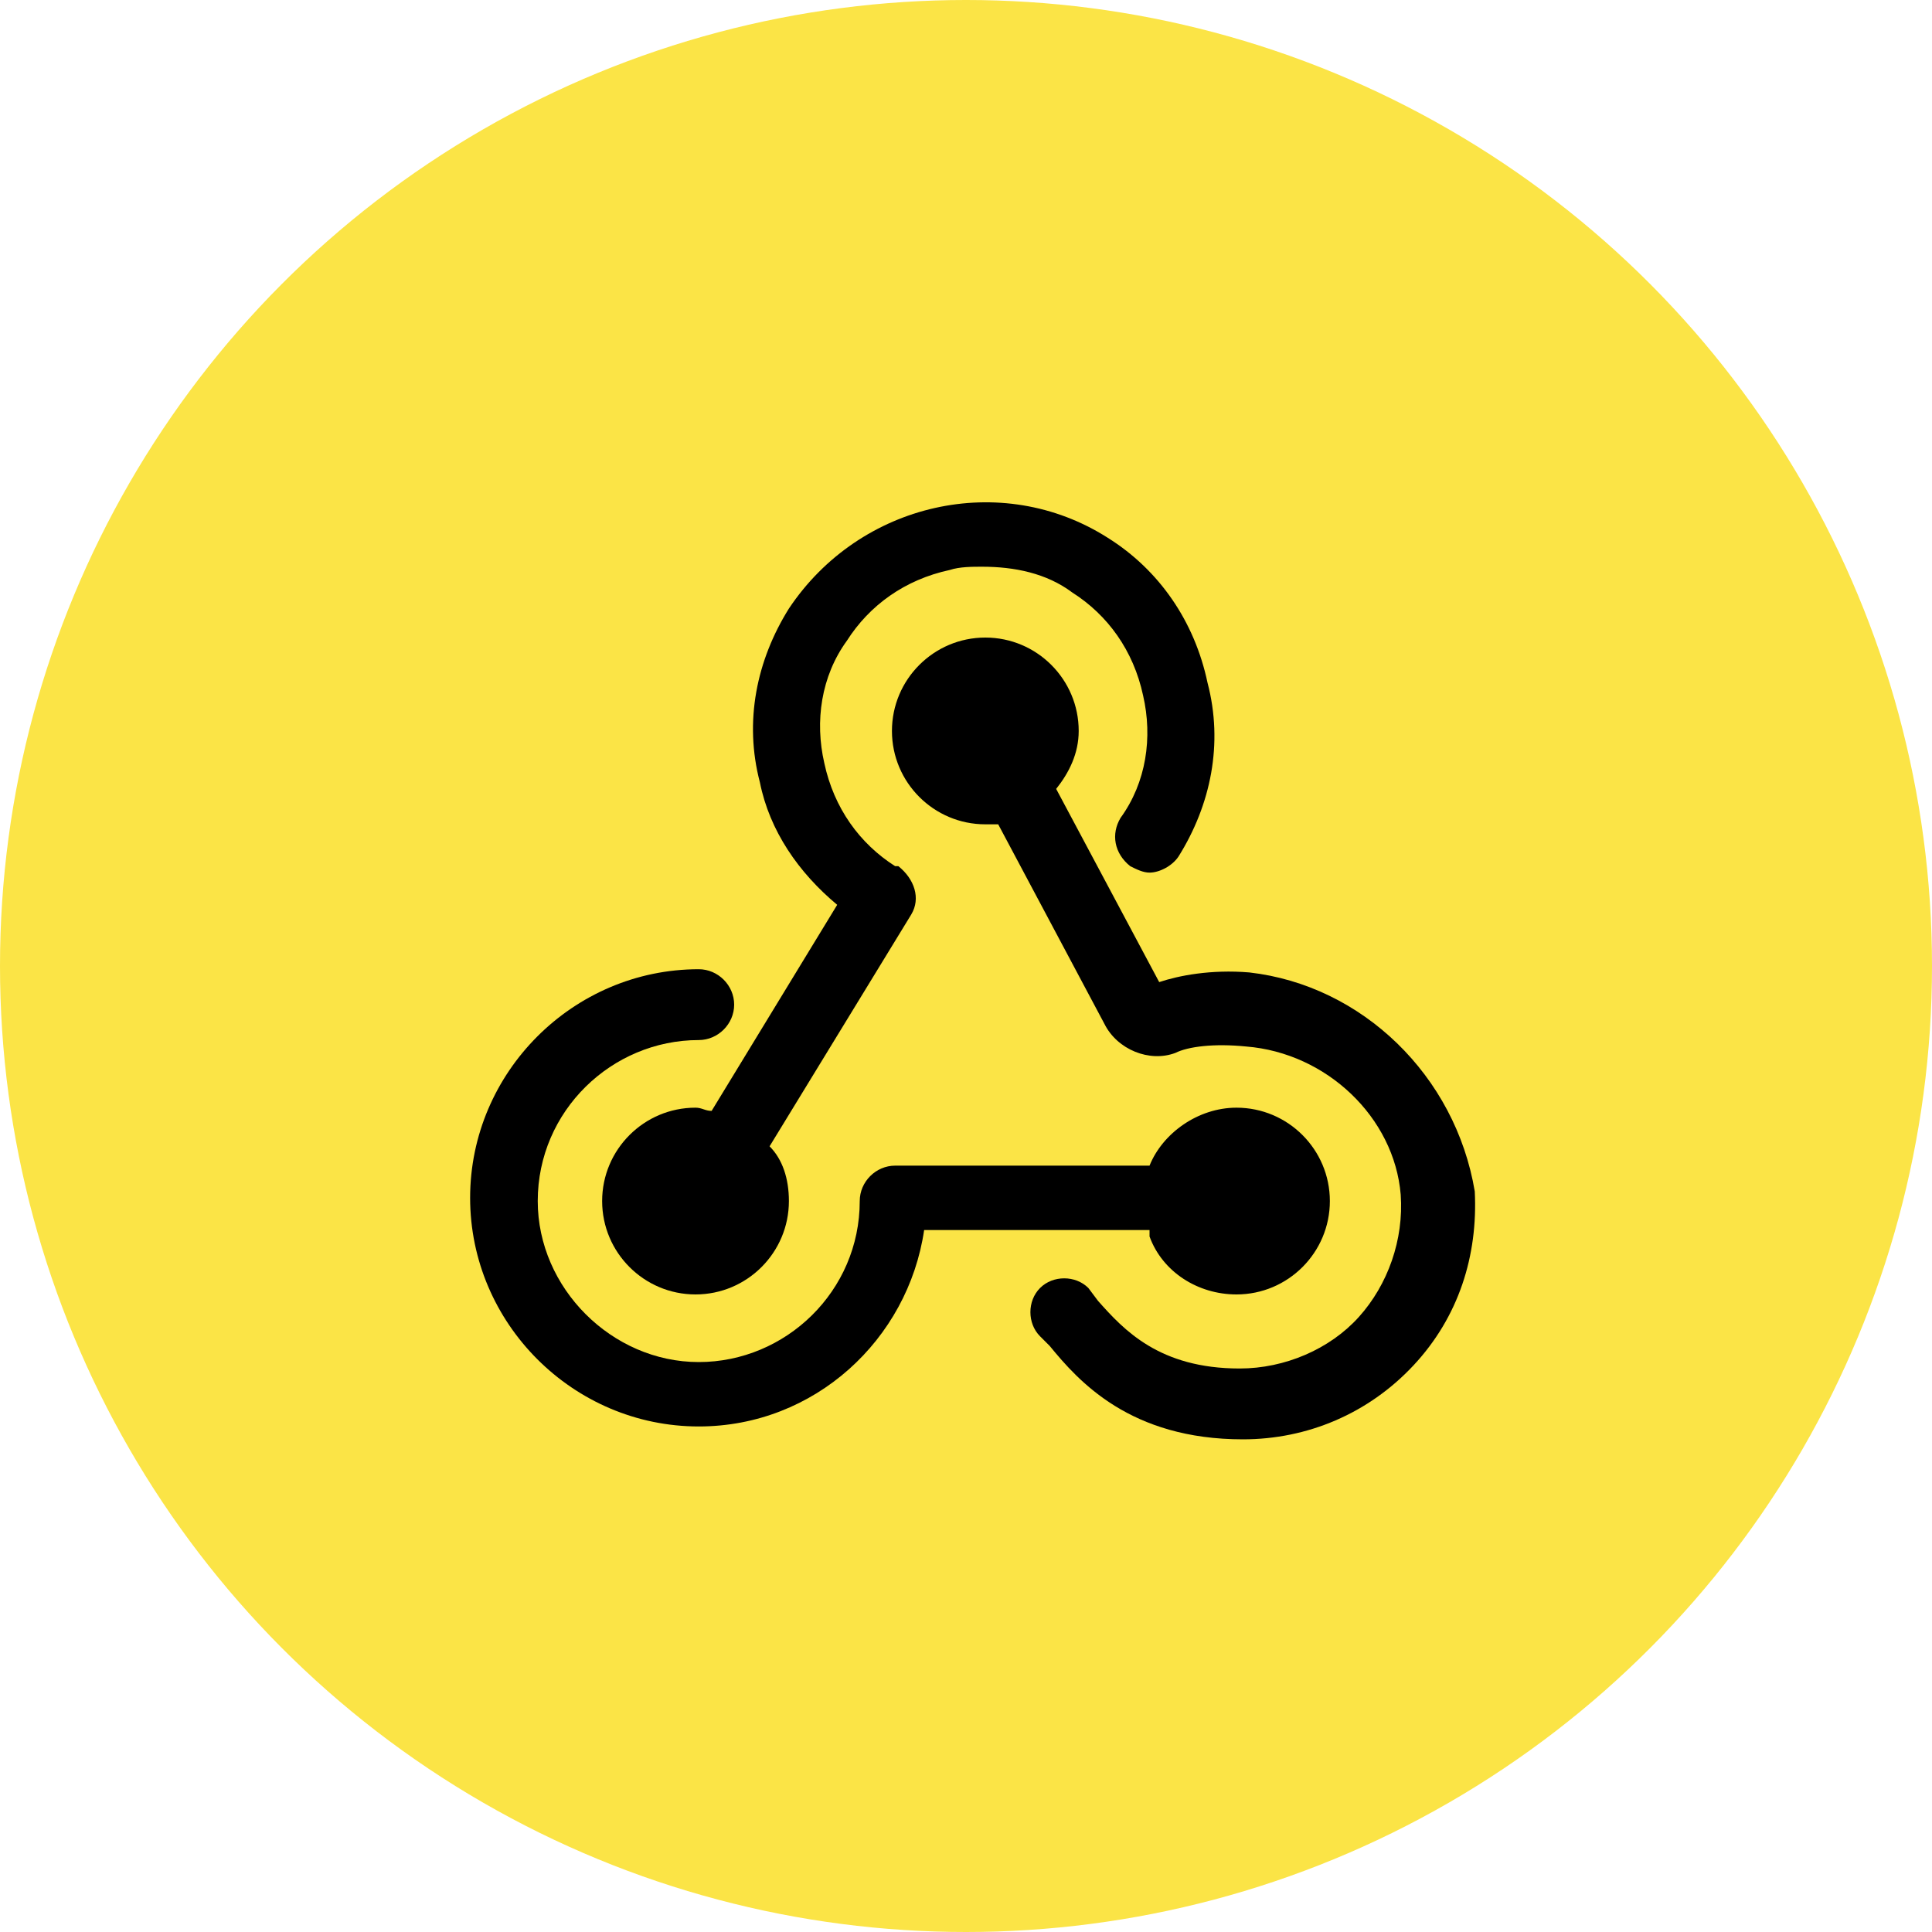
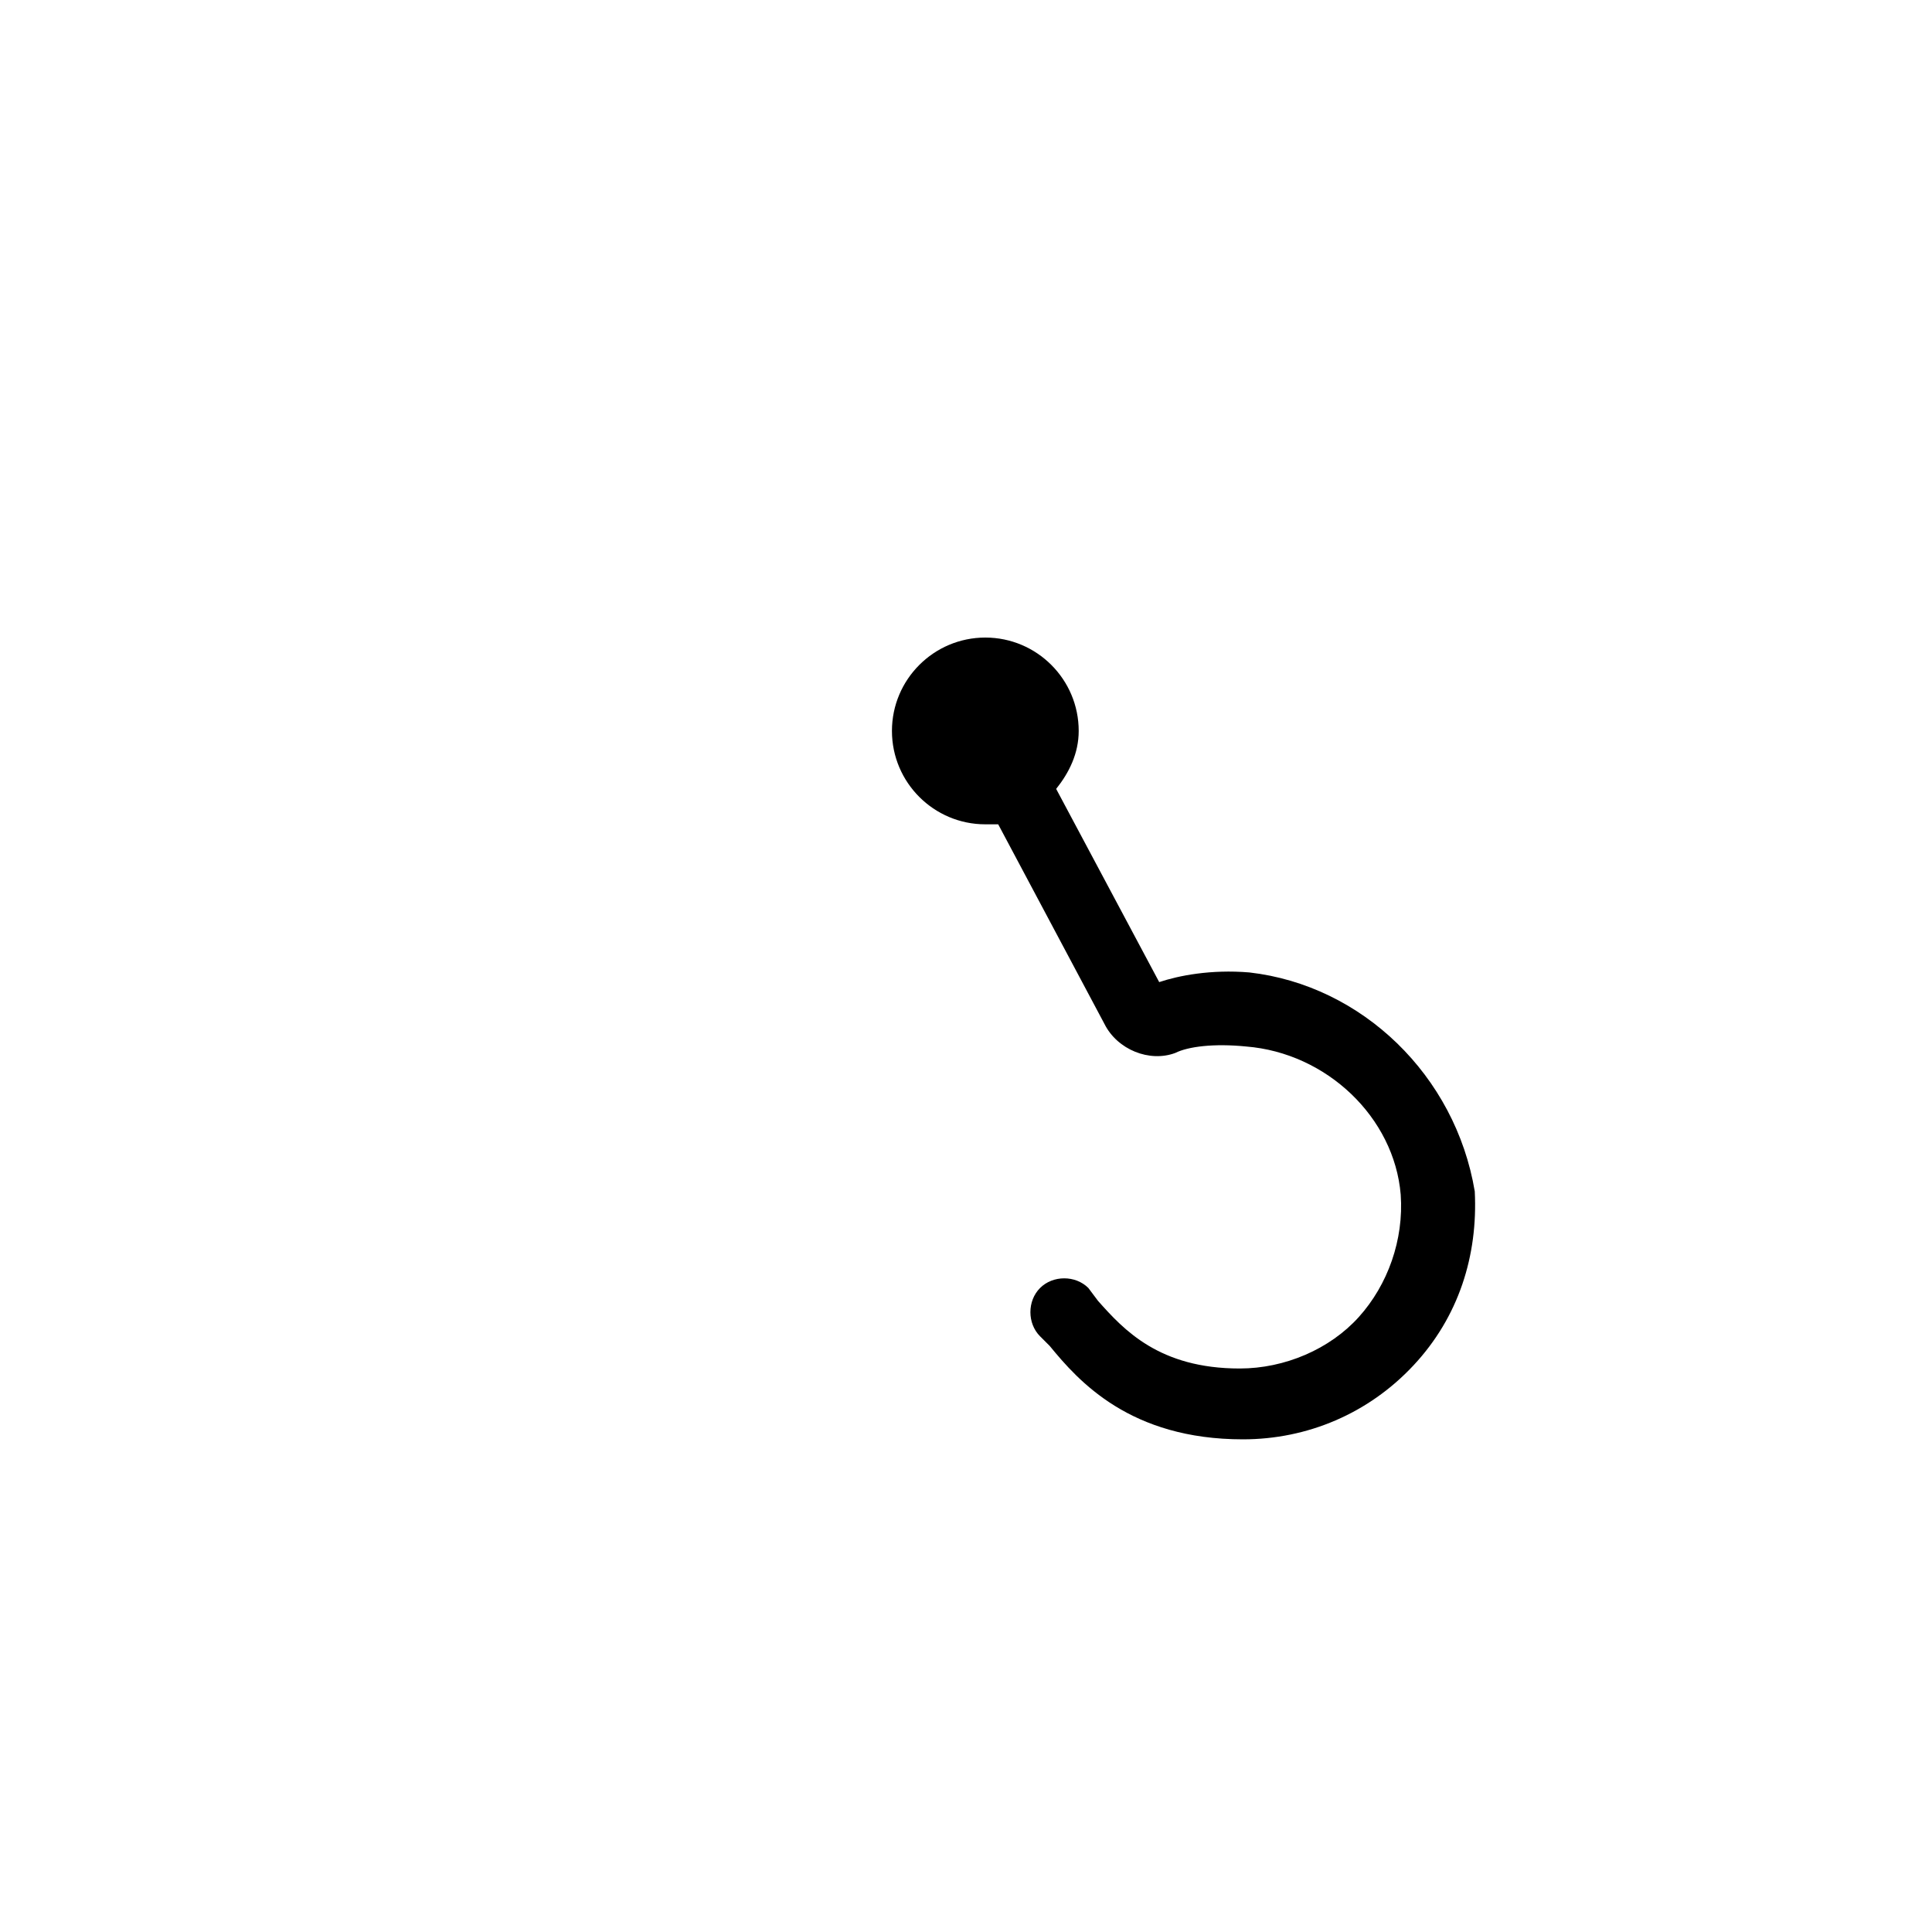
<svg xmlns="http://www.w3.org/2000/svg" version="1.1" id="Ebene_1" x="0px" y="0px" viewBox="0 0 60 60" style="enable-background:new 0 0 60 60;" xml:space="preserve">
  <style type="text/css">
	.st0{fill:#FBE446;}
</style>
  <g id="Bühnen">
-     <circle class="st0" cx="30" cy="30" r="30" />
-   </g>
+     </g>
  <g>
-     <path d="M35.7,38.4c0.4,1.1,1.5,1.8,2.7,1.8c1.6,0,2.9-1.3,2.9-2.9s-1.3-2.9-2.9-2.9c-1.2,0-2.3,0.8-2.7,1.8h-7.9   c-0.6,0-1.1,0.5-1.1,1.1c0,2.8-2.3,5-5,5s-5-2.3-5-5c0-2.8,2.3-5,5-5c0.6,0,1.1-0.5,1.1-1.1s-0.5-1.1-1.1-1.1   c-3.9,0-7.1,3.2-7.1,7.1s3.2,7.1,7.1,7.1c3.6,0,6.5-2.7,7-6.1H35.7z" />
    <path d="M38.8,30.2c-1.2-0.1-2.2,0.1-2.8,0.3l-3.2-6c0.4-0.5,0.7-1.1,0.7-1.8c0-1.6-1.3-2.9-2.9-2.9c-1.6,0-2.9,1.3-2.9,2.9   c0,1.6,1.3,2.9,2.9,2.9c0.1,0,0.3,0,0.4,0l3.3,6.2c0.4,0.8,1.4,1.2,2.2,0.9c0.4-0.2,1.2-0.3,2.2-0.2c2.5,0.2,4.6,2.2,4.8,4.6   c0.1,1.4-0.4,2.8-1.3,3.8c-0.9,1-2.3,1.6-3.7,1.6c-2.5,0-3.6-1.2-4.4-2.1l-0.3-0.4c-0.4-0.4-1.1-0.4-1.5,0c-0.4,0.4-0.4,1.1,0,1.5   l0.3,0.3c0.9,1.1,2.5,2.9,6,2.9c2,0,3.9-0.8,5.3-2.3c1.4-1.5,2-3.4,1.9-5.4C45.2,33.4,42.3,30.6,38.8,30.2z" />
-     <path d="M26,28.1l-3.9,6.4c-0.2,0-0.3-0.1-0.5-0.1c-1.6,0-2.9,1.3-2.9,2.9s1.3,2.9,2.9,2.9c1.6,0,2.9-1.3,2.9-2.9   c0-0.7-0.2-1.3-0.6-1.7l4.4-7.2c0.3-0.5,0.1-1.1-0.4-1.5c0,0-0.1,0-0.1,0c-1.1-0.7-1.9-1.8-2.2-3.2c-0.3-1.3-0.1-2.7,0.7-3.8   c0.7-1.1,1.8-1.9,3.2-2.2c0.3-0.1,0.7-0.1,1-0.1c1,0,2,0.2,2.8,0.8c1.1,0.7,1.9,1.8,2.2,3.2c0.3,1.3,0.1,2.7-0.7,3.8   c-0.3,0.5-0.2,1.1,0.3,1.5c0.2,0.1,0.4,0.2,0.6,0.2c0.3,0,0.7-0.2,0.9-0.5c1-1.6,1.4-3.5,0.9-5.4c-0.4-1.9-1.5-3.5-3.1-4.5   c-3.3-2.1-7.7-1.1-9.9,2.2c-1,1.6-1.4,3.5-0.9,5.4C23.9,25.8,24.8,27.1,26,28.1z" />
  </g>
</svg>